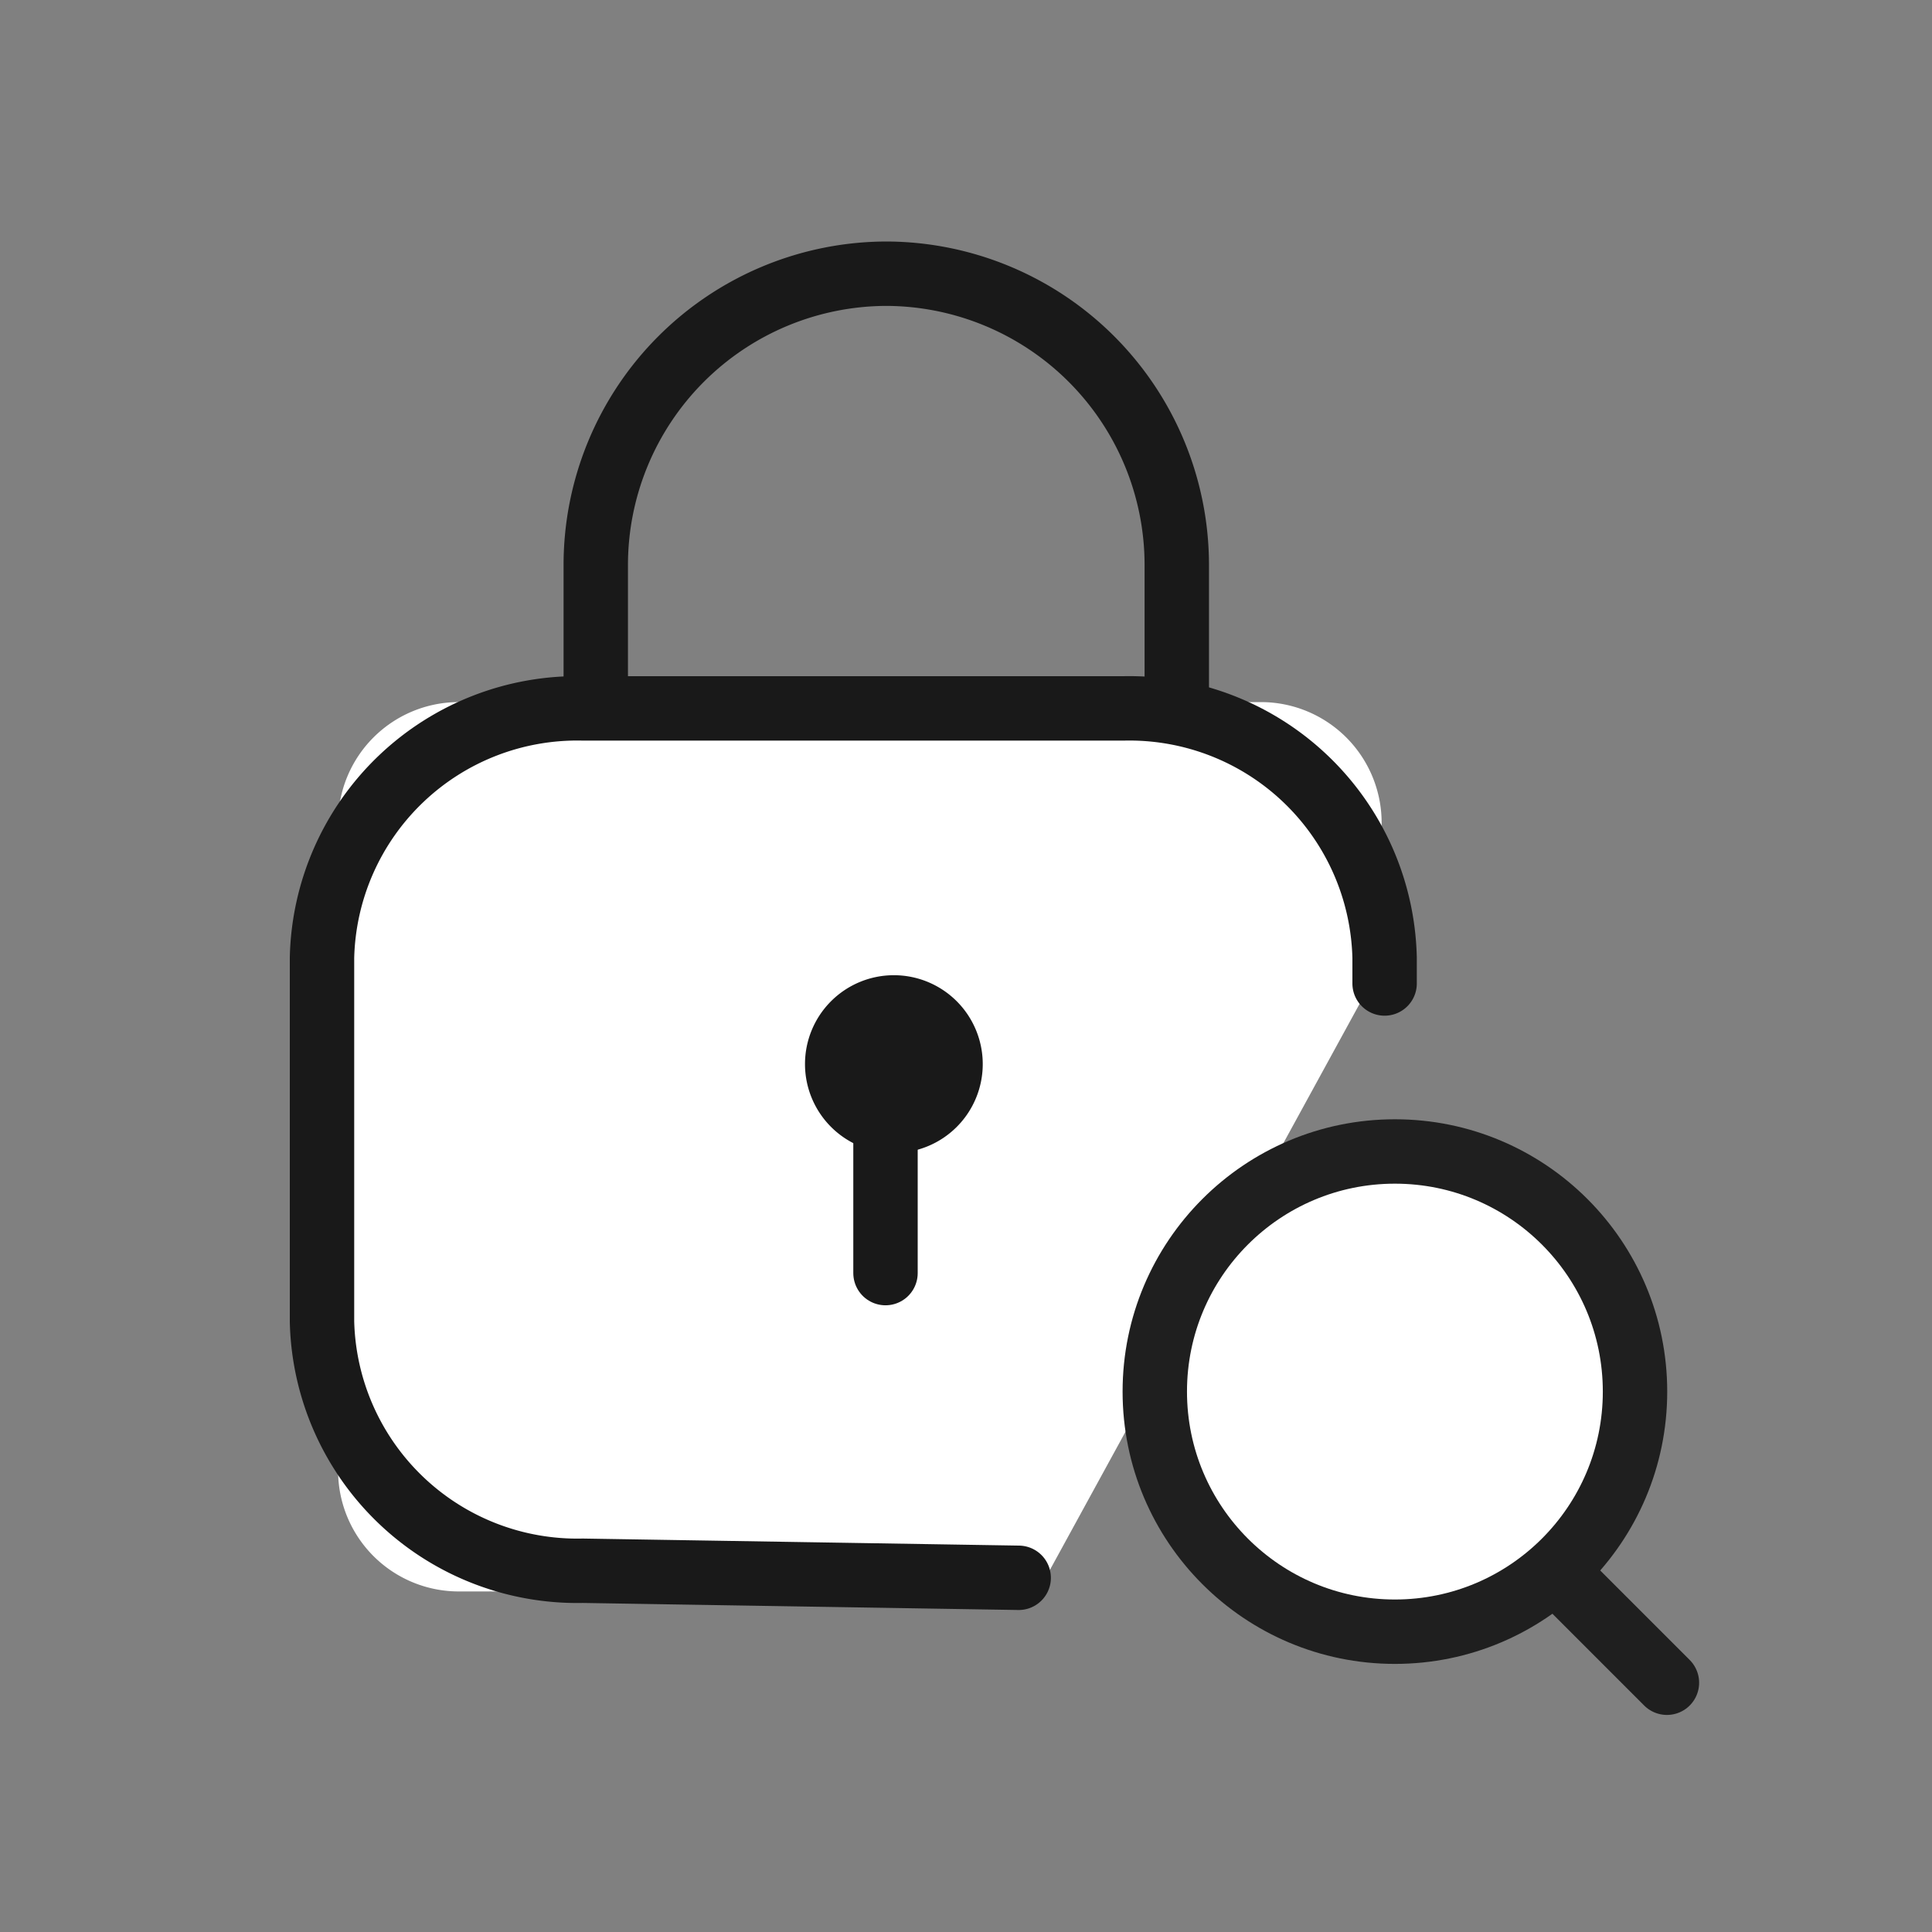
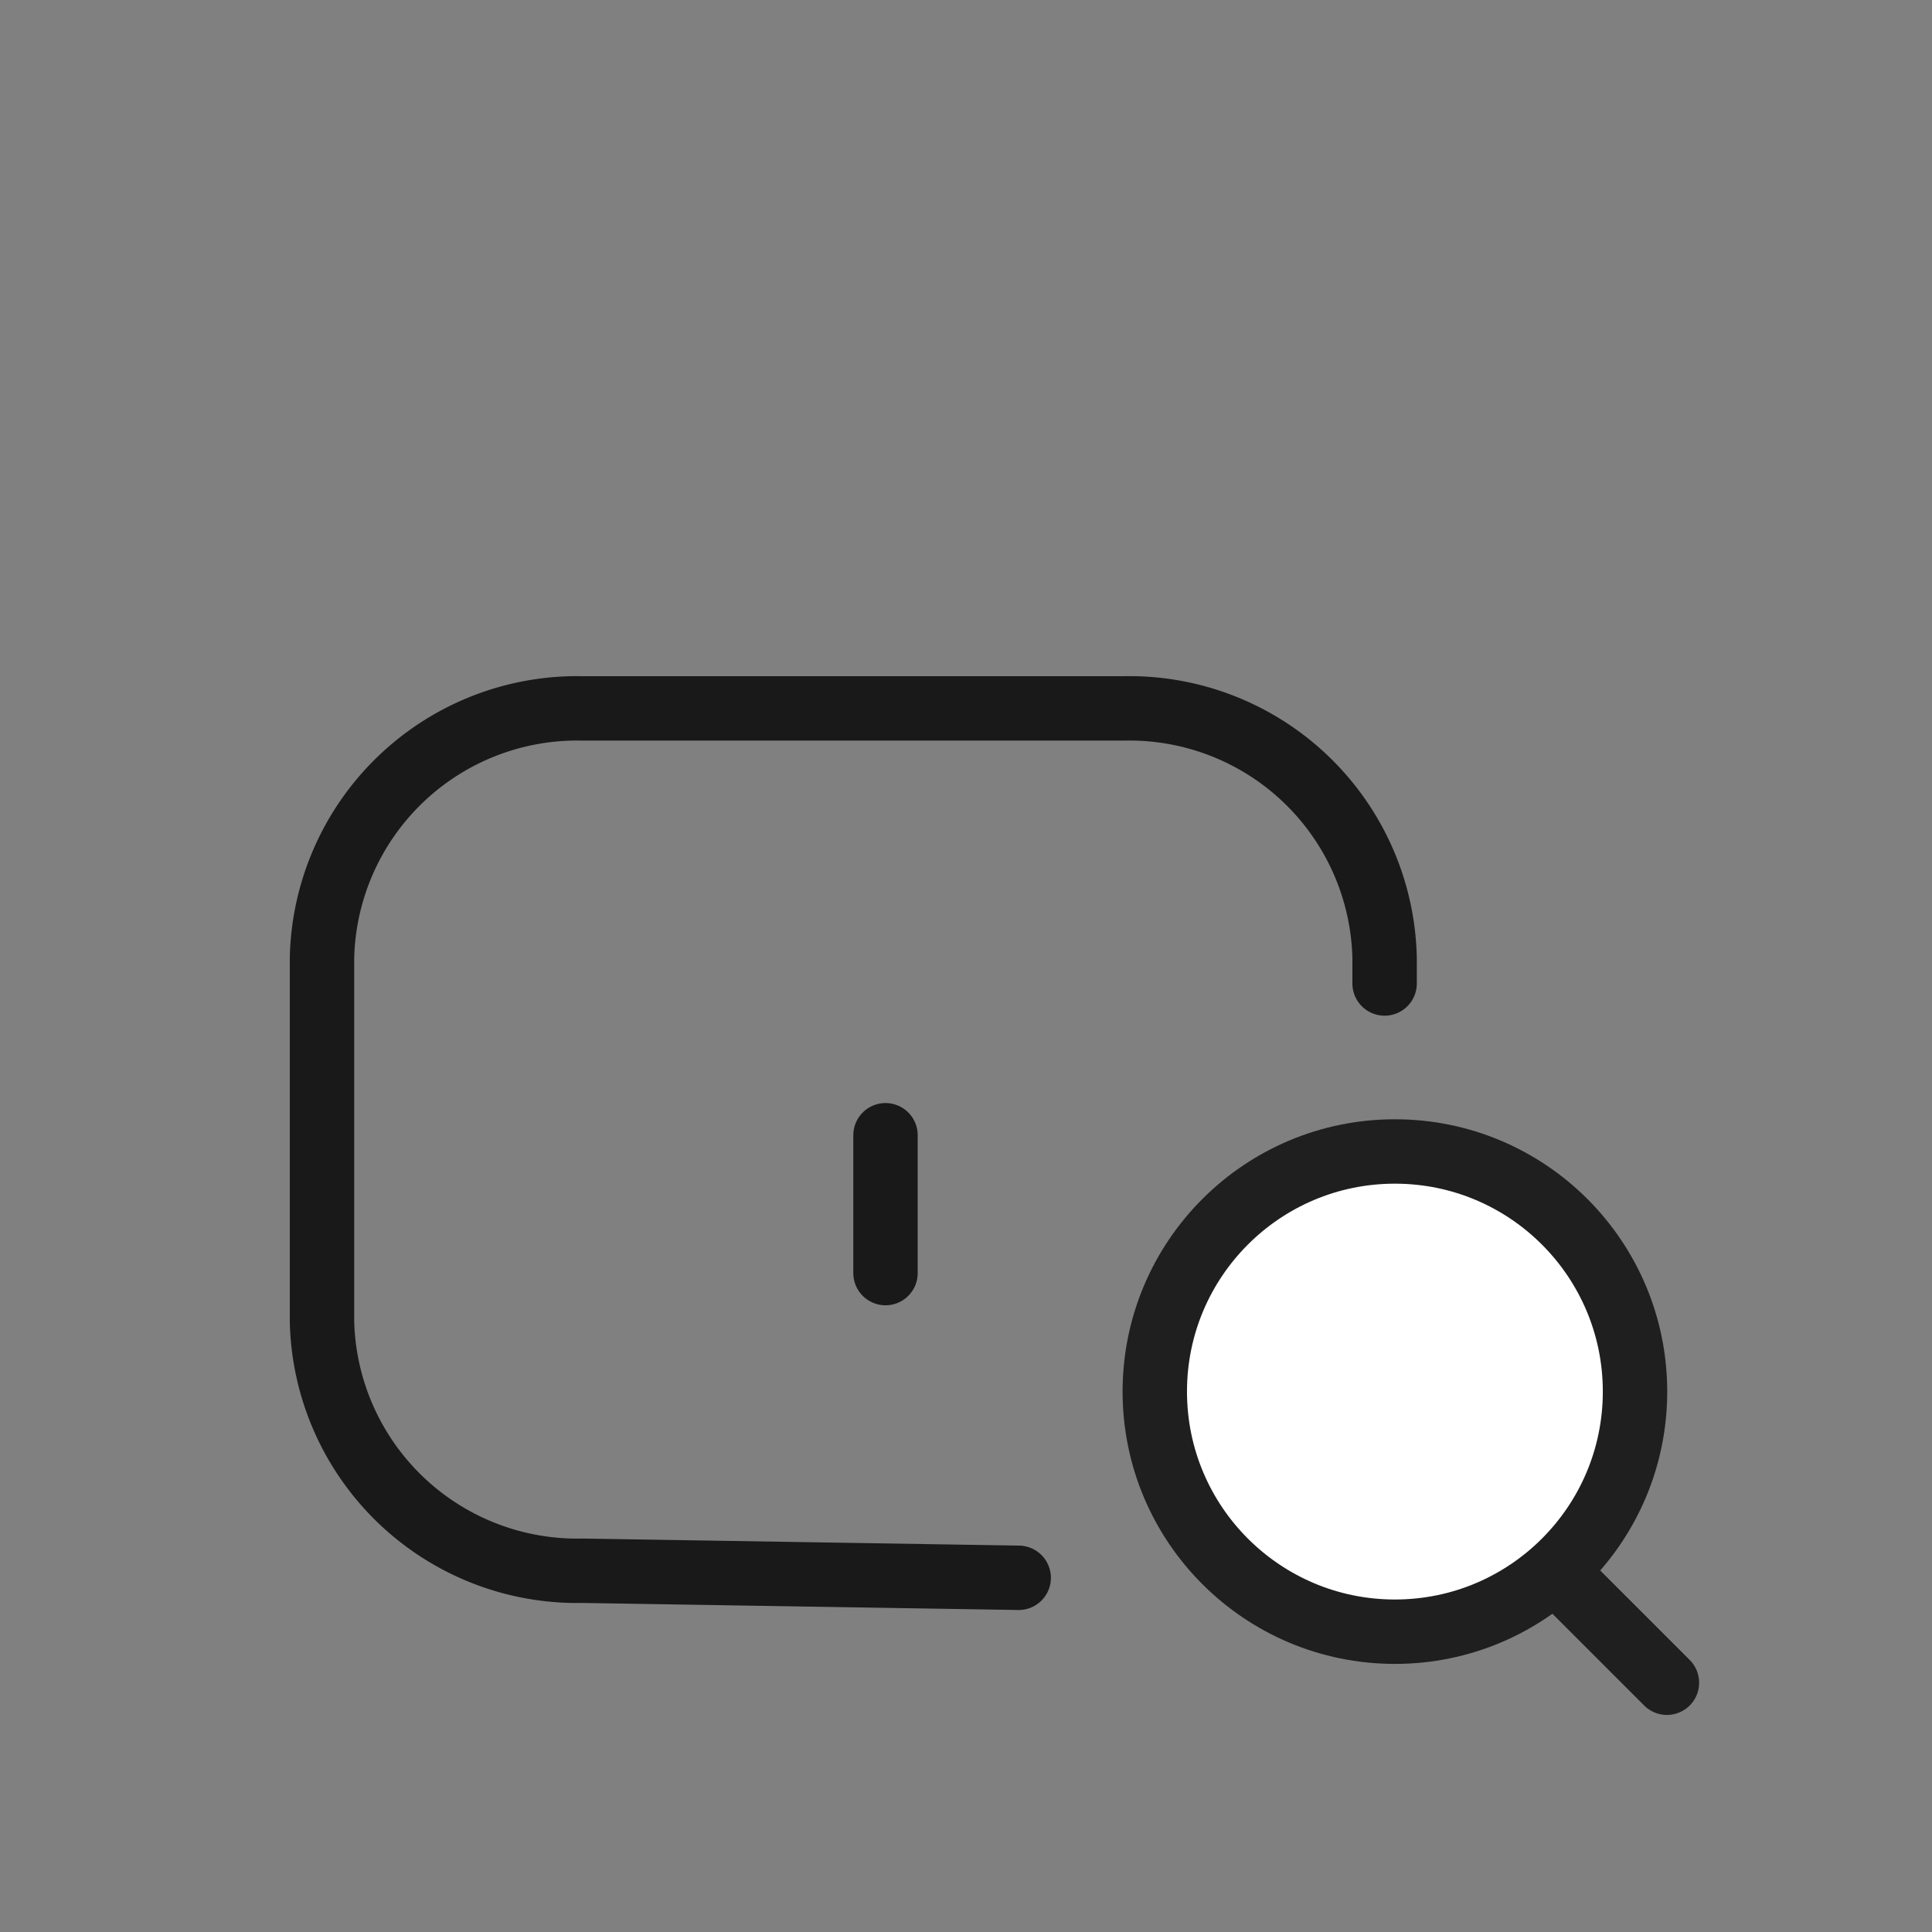
<svg xmlns="http://www.w3.org/2000/svg" width="60" height="60" viewBox="0 0 60 60">
  <rect x="0" y="0" width="60" height="60" fill="#808080" stroke="none" />
  <defs>
    <clipPath id="4lgrh3x2ma">
      <path data-name="사각형 340944" style="fill:none" d="M0 0h44.268v46.467H0z" />
    </clipPath>
  </defs>
  <path style="fill:transparent" d="M0 0h60v60H0z" />
  <g data-name="그룹 464276" style="clip-path:url(#4lgrh3x2ma)" transform="translate(9 7)">
-     <path data-name="패스 70019" d="M20.6 2h0a9.049 9.049 0 0 0-9.023 9.023v10a6.41 6.41 0 0 0 6.391 6.392h5.262a6.41 6.41 0 0 0 6.391-6.392v-10A9.049 9.049 0 0 0 20.6 2z" transform="translate(-2.075 -.5)" style="stroke-linecap:round;stroke-linejoin:round;stroke-width:2px;stroke:#191919;fill:none" />
-     <path data-name="패스 70020" d="M23.74 47.358H5.75A3.75 3.75 0 0 1 2 43.608v-20.12a3.75 3.75 0 0 1 3.75-3.75h24.908a3.75 3.75 0 0 1 3.75 3.75v4.37" transform="translate(-.5 -4.934)" style="fill:#fff" />
    <path data-name="패스 871429" d="M22.636 28 9.1 27.781A7.928 7.928 0 0 1 1 20.038V8.743A7.928 7.928 0 0 1 9.1 1h16.8A7.929 7.929 0 0 1 34 8.743v.8h0" transform="translate(0 14)" style="stroke-linecap:round;stroke-linejoin:round;stroke-width:2px;stroke:#191919;fill:none" />
-     <path data-name="패스 70022" d="M45.21 38.348v9.913" transform="translate(-11.303 -9.587)" style="fill:#fff" />
-     <path data-name="패스 70024" d="M19.023 32.278a2.76 2.76 0 1 1 2.76 2.76 2.761 2.761 0 0 1-2.76-2.76" transform="translate(-3.023 -6.232)" style="fill:#191919" />
    <path data-name="선 455" transform="translate(18.5 28.256)" style="stroke-linecap:round;stroke-linejoin:round;stroke-width:2px;stroke:#191919;fill:none" d="M0 0v4.281" />
    <circle data-name="타원 31" cx="7.457" cy="7.457" r="7.457" transform="translate(26.863 28.469)" style="fill:#fff" />
    <circle data-name="타원 32" cx="7.457" cy="7.457" r="7.457" transform="translate(26.863 28.76)" style="stroke:#1f1f1f;stroke-linecap:round;stroke-linejoin:round;stroke-width:2px;fill:none" />
    <path data-name="선 456" transform="translate(39.394 41.885)" style="stroke:#1f1f1f;stroke-linecap:round;stroke-linejoin:round;stroke-width:2px;fill:none" d="m0 0 3.374 3.374" />
  </g>
</svg>